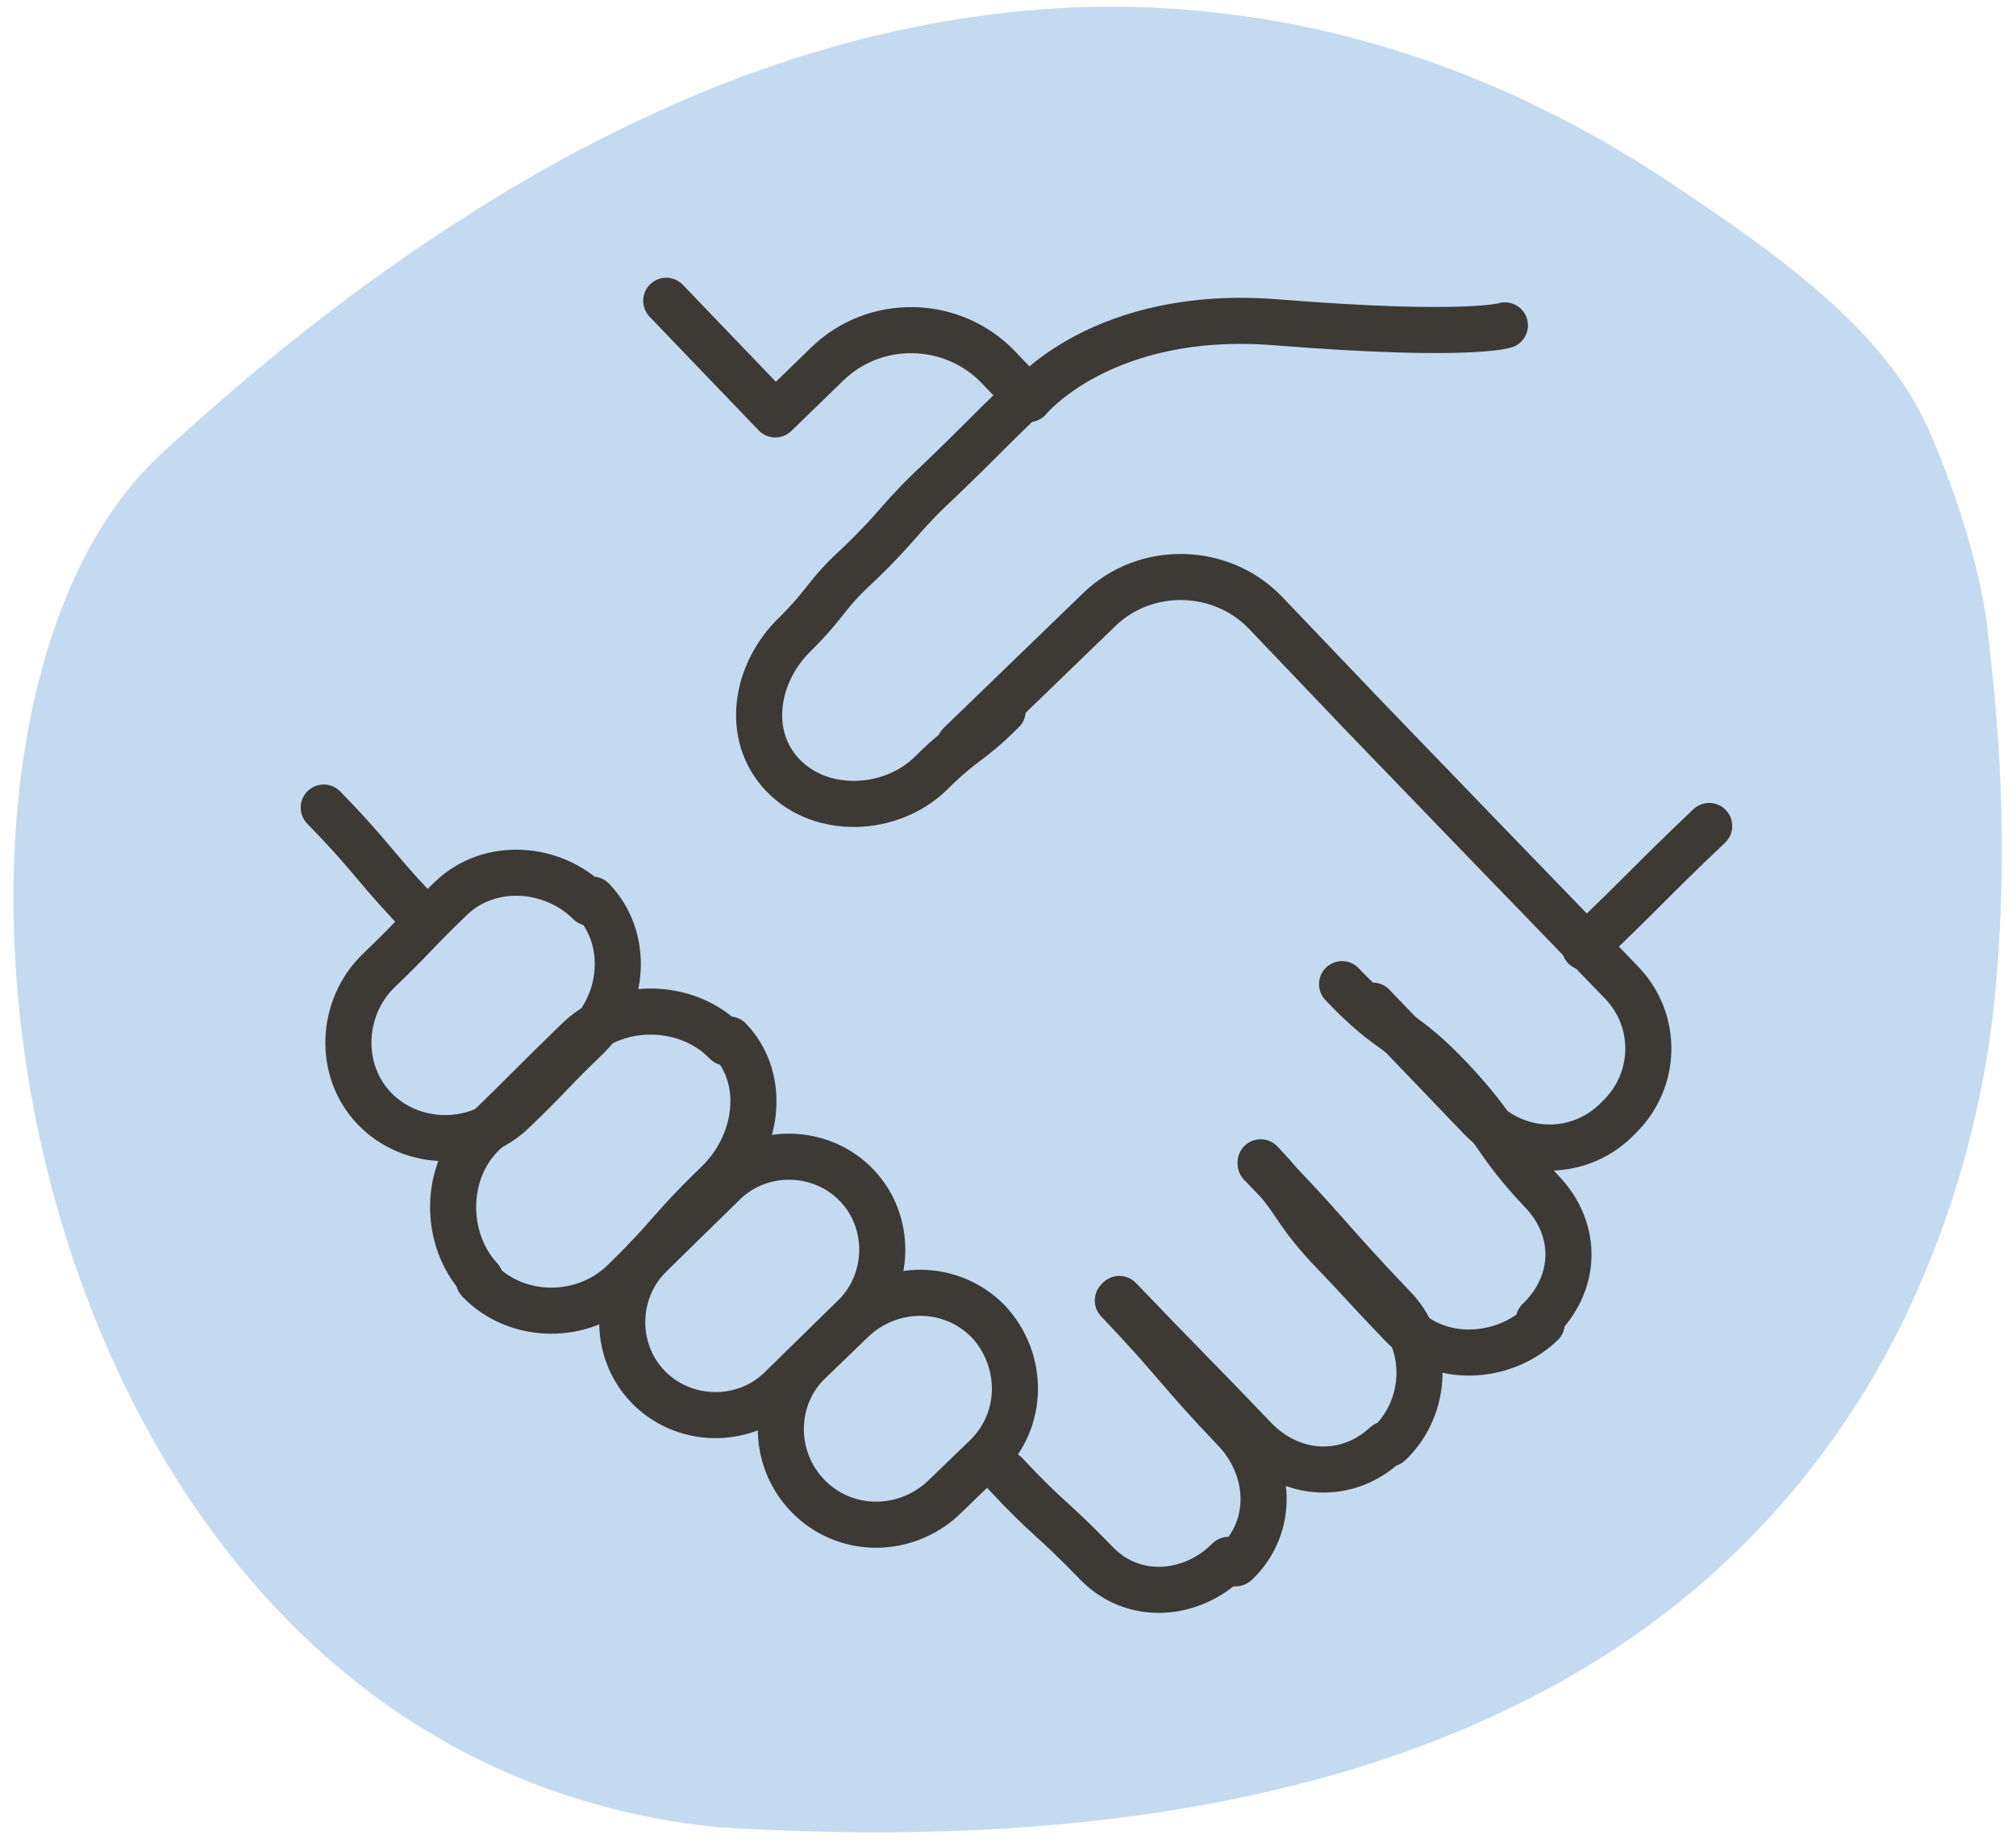
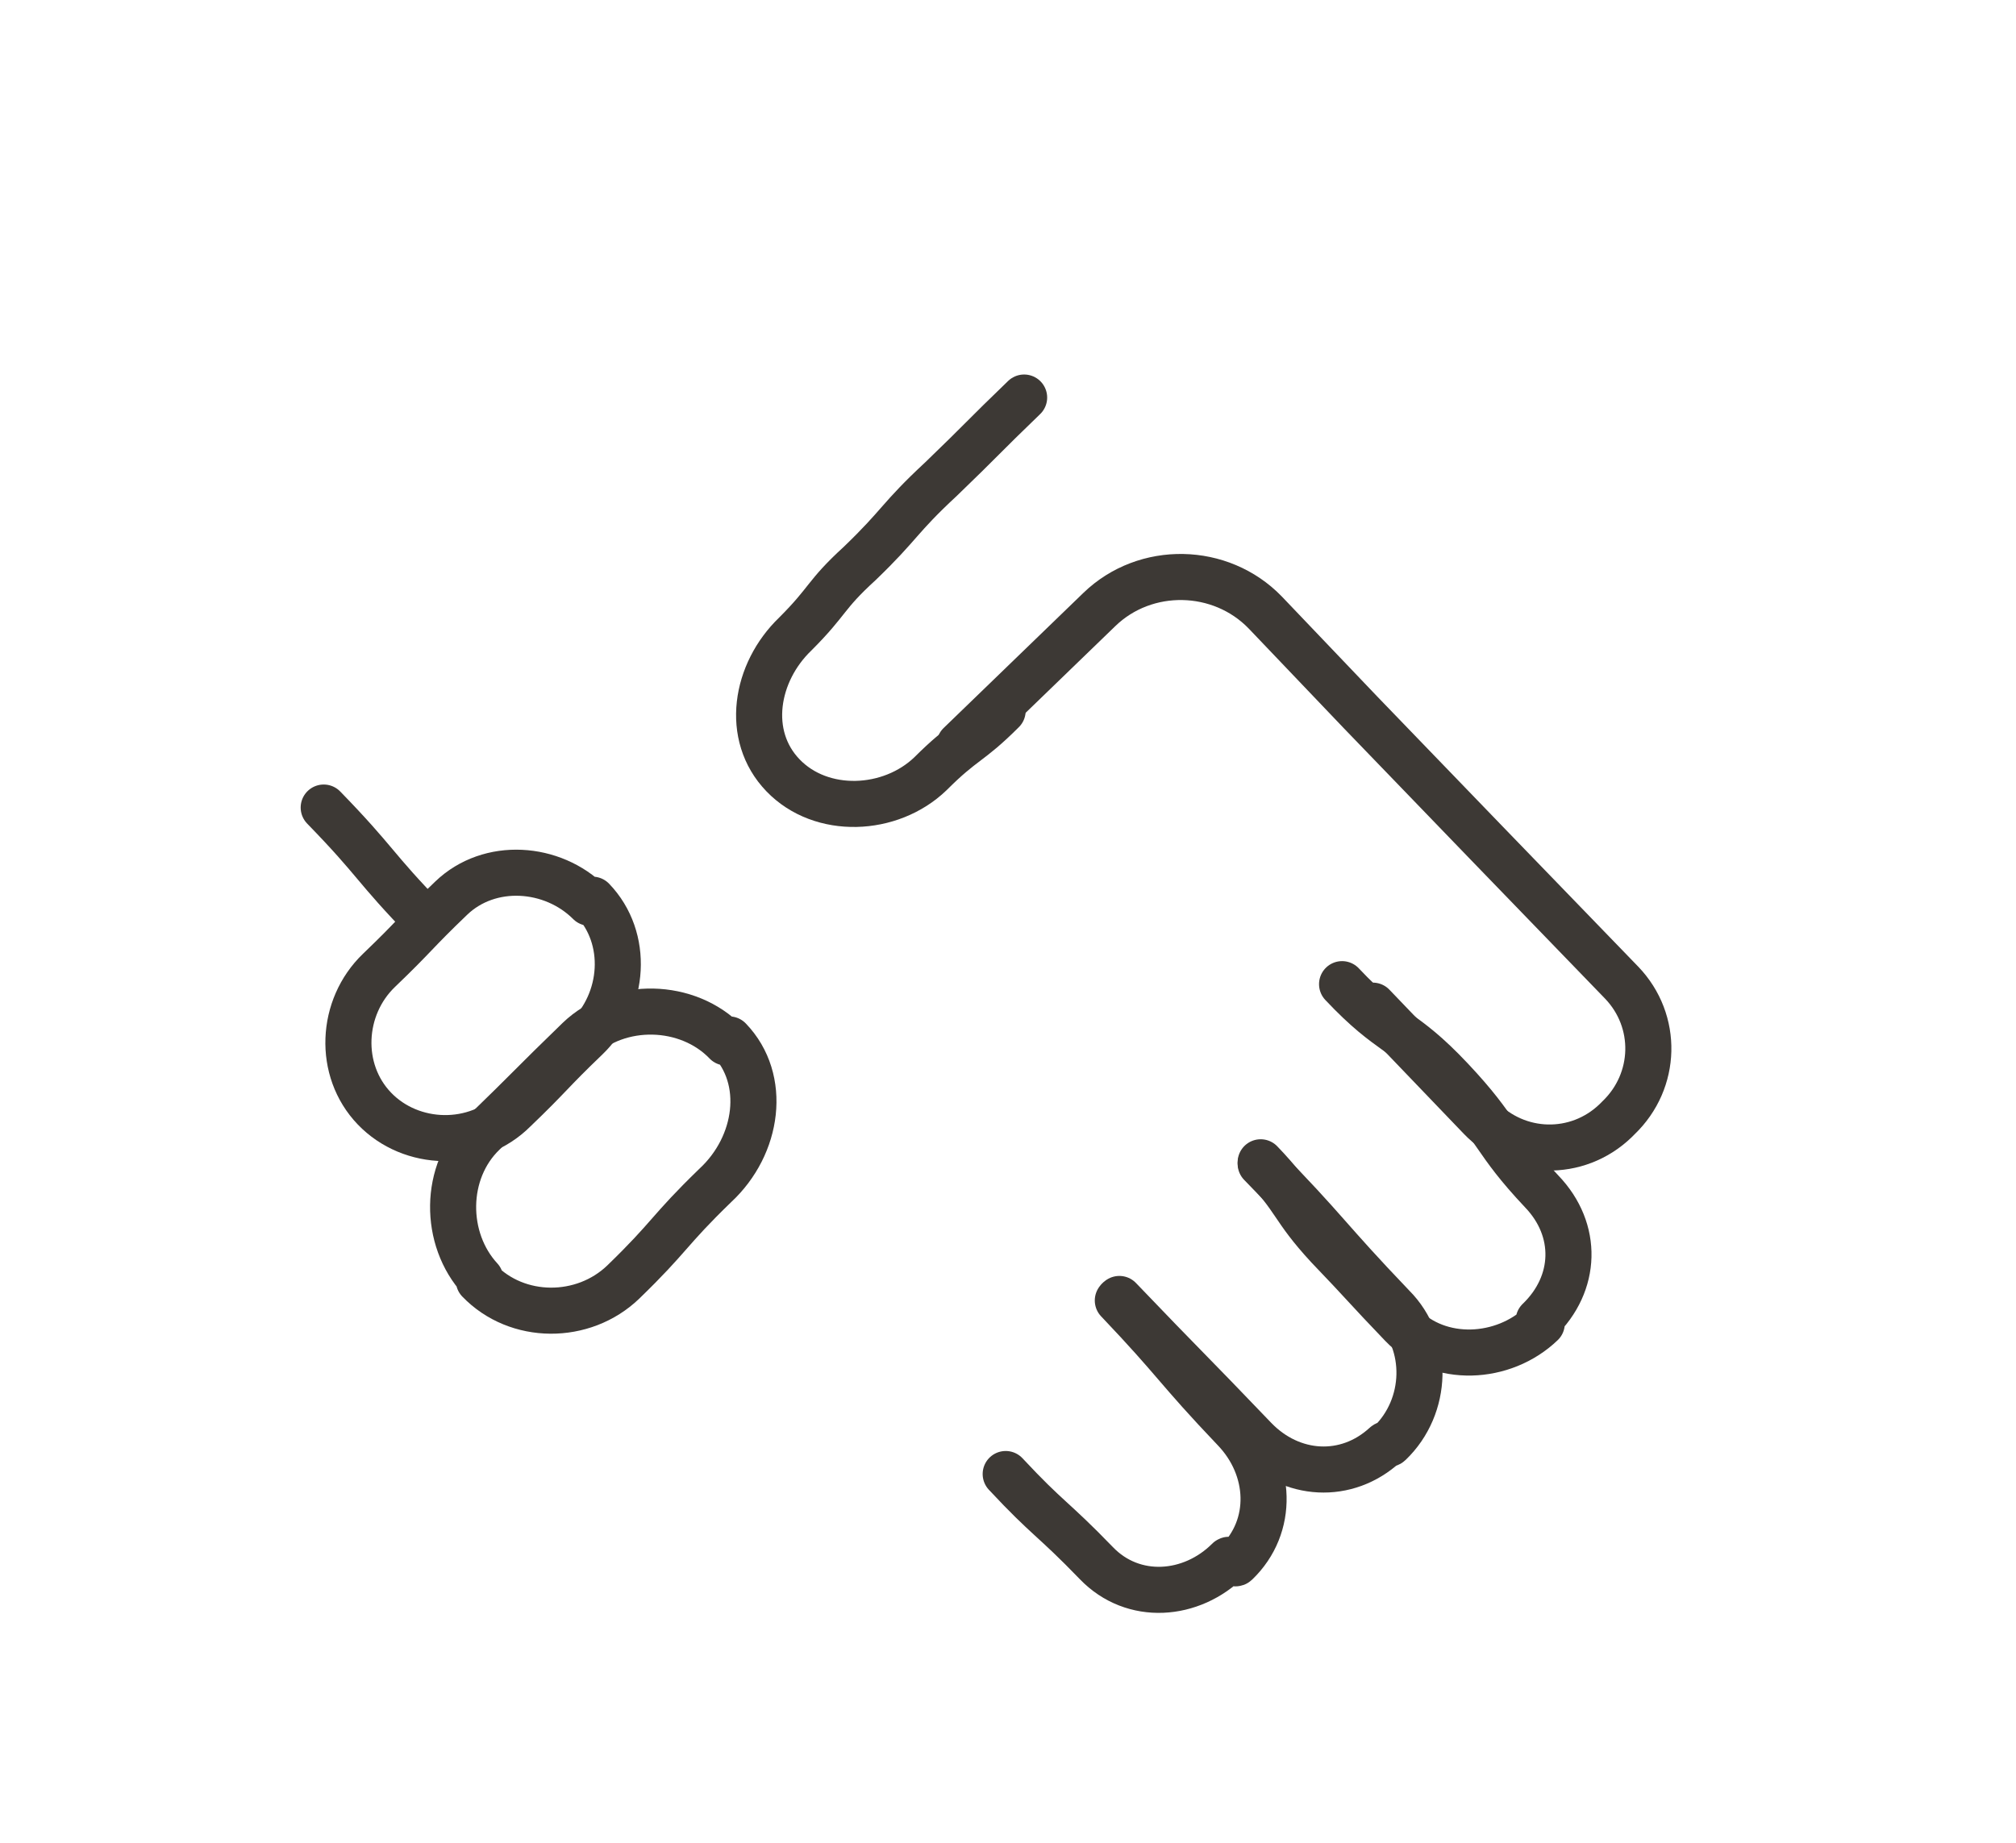
<svg xmlns="http://www.w3.org/2000/svg" version="1.1" id="Layer_1" x="0px" y="0px" viewBox="0 0 105 96" style="enable-background:new 0 0 105 96;" xml:space="preserve">
  <style type="text/css">
	.st0{fill:#C4DAF1;}
	.st1{fill:none;stroke:#3D3935;stroke-width:2.4;stroke-linecap:round;stroke-linejoin:round;stroke-miterlimit:10;}
</style>
-   <path class="st0" d="M100.35,22.15c1.35,3.02,2.73,7.13,3.14,10.43c0.78,6.37,1.02,12.01,0.49,18.46c-0.5,6.1-2.13,12.1-4.78,17.62  c-3.06,6.35-7.64,11.88-13.36,16.04c-7.81,5.68-17.27,8.61-26.77,9.9c-7.16,0.97-14.44,1.04-21.65,0.59  C0.4,91.49-7.28,38.15,8.34,23.7c1.03-0.95,2.07-1.89,3.13-2.8c1.01-0.88,2.04-1.75,3.09-2.6c1-0.81,2.02-1.61,3.05-2.39  c0.99-0.75,1.99-1.48,3-2.19c0.97-0.68,1.96-1.35,2.96-2c0.96-0.62,1.93-1.23,2.91-1.82c0.95-0.56,1.9-1.11,2.87-1.64  c0.93-0.51,1.88-0.99,2.82-1.46c0.92-0.45,1.85-0.88,2.78-1.3c0.9-0.4,1.82-0.78,2.73-1.14c0.89-0.35,1.78-0.67,2.68-0.98  c0.87-0.3,1.75-0.57,2.64-0.83c0.86-0.25,1.72-0.48,2.59-0.69c0.84-0.2,1.69-0.39,2.54-0.55c0.83-0.16,1.65-0.3,2.49-0.42  c0.81-0.12,1.62-0.22,2.44-0.3c0.79-0.08,1.59-0.14,2.38-0.18c0.78-0.04,1.55-0.06,2.33-0.06c0.76,0,1.52,0.01,2.28,0.05  c0.74,0.03,1.48,0.08,2.22,0.15c0.73,0.07,1.45,0.15,2.17,0.24c0.71,0.1,1.41,0.2,2.11,0.33c0.69,0.12,1.38,0.26,2.06,0.41  c0.67,0.15,1.34,0.31,2,0.49c0.65,0.17,1.3,0.36,1.95,0.56c0.63,0.2,1.26,0.4,1.89,0.62c0.62,0.22,1.22,0.44,1.83,0.68  c0.59,0.23,1.18,0.48,1.76,0.73c0.57,0.25,1.14,0.51,1.7,0.78c0.55,0.26,1.1,0.54,1.64,0.81c0.53,0.28,1.06,0.56,1.58,0.85  c0.51,0.29,1.02,0.58,1.52,0.88c0.49,0.29,0.98,0.59,1.46,0.9c0.47,0.3,0.93,0.6,1.39,0.91c4.42,2.98,10.03,6.78,12.59,11.57  c0.15,0.28,0.28,0.56,0.41,0.84" />
  <path class="st1" d="M19.5,57.75L19.5,57.75c-1.92-2-1.76-5.28,0.24-7.2c1.92-1.84,1.84-1.92,3.76-3.76c2-1.92,5.28-1.68,7.2,0.24  l0.16-0.16c1.92,2,1.68,5.28-0.32,7.2c-1.92,1.84-1.84,1.92-3.76,3.76C24.78,59.83,21.42,59.75,19.5,57.75z" />
  <path class="st1" d="M37.98,54.15l-0.16,0.16c-2-2.08-5.6-2.16-7.68-0.16c-2.48,2.4-2.48,2.48-4.96,4.88c-2.08,2-2.08,5.52-0.16,7.6  l-0.08,0.08c2,2.08,5.44,2.08,7.52,0.08c2.48-2.4,2.32-2.64,4.8-5.04C39.5,59.67,39.98,56.23,37.98,54.15z" />
-   <path class="st1" d="M44.62,61.75L44.62,61.75c-1.84-1.92-4.96-2-6.88-0.16l-3.84,3.76c-1.92,1.84-2,4.96-0.16,6.88l0,0  c1.84,1.92,4.96,2,6.88,0.16l3.84-3.76C46.38,66.79,46.46,63.67,44.62,61.75z" />
  <path class="st1" d="M65.66,60.55c1.92,2,1.6,2.32,3.52,4.4c1.92,2,1.92,2.08,3.84,4.08c1.92,2,5.28,1.84,7.28-0.08l-0.16-0.16  c2-1.92,2.08-4.72,0.16-6.72c-2.56-2.72-2.16-3.12-4.72-5.84c-2.56-2.72-3.12-2.24-5.68-4.96" />
  <path class="st1" d="M58.3,67.67c3.52,3.68,3.52,3.6,7.04,7.28c1.92,2,4.8,2.16,6.8,0.32c0.08-0.08,0.16,0,0.24-0.08  c2-1.92,2.08-5.2,0.16-7.12c-3.52-3.68-3.36-3.84-6.88-7.44" />
  <path class="st1" d="M52.38,76.79c2.24,2.4,2.4,2.24,4.72,4.64c1.92,2,4.96,1.76,6.88-0.16c0.08-0.08,0.32,0.24,0.4,0.16  c2-1.92,1.84-4.96-0.08-6.96c-3.12-3.28-2.96-3.44-6.08-6.72" />
-   <path class="st1" d="M42.06,77.91L42.06,77.91c1.92,2,5.04,2,7.04,0.16l2.24-2.16c2-1.92,2-5.04,0.16-7.04l0,0  c-1.92-2-5.04-2-7.04-0.16l-2.24,2.16C40.22,72.71,40.14,75.91,42.06,77.91z" />
  <path class="st1" d="M52.22,37.03c-1.76,1.76-2,1.52-3.76,3.28c-2.08,2-5.68,2.16-7.68,0.08l0,0c-2-2.08-1.44-5.36,0.64-7.36  c1.76-1.76,1.52-2,3.36-3.68c2.16-2.08,2-2.32,4.24-4.4c2.16-2.08,2.16-2.16,4.32-4.24" />
-   <path class="st1" d="M34.7,15.67l5.68,5.92l2.72-2.64c2.48-2.4,6.48-2.32,8.88,0.16l1.6,1.68c0,0,3.84-4.72,12.88-4  c10,0.8,11.92,0.16,11.92,0.16" />
  <path class="st1" d="M49.98,38.79l7.28-7.04c2.4-2.32,6.32-2.24,8.64,0.16l4.96,5.2l6.56,6.8l7.04,7.28c1.92,2,1.84,5.12-0.16,7.04  l-0.16,0.16c-2,1.92-5.12,1.84-7.04-0.16l-5.6-5.84" />
-   <path class="st1" d="M89.02,43.03c-3.28,3.12-3.2,3.2-6.48,6.32" />
  <path class="st1" d="M22.22,47.99c-2.8-2.88-2.56-3.04-5.36-5.92" />
</svg>